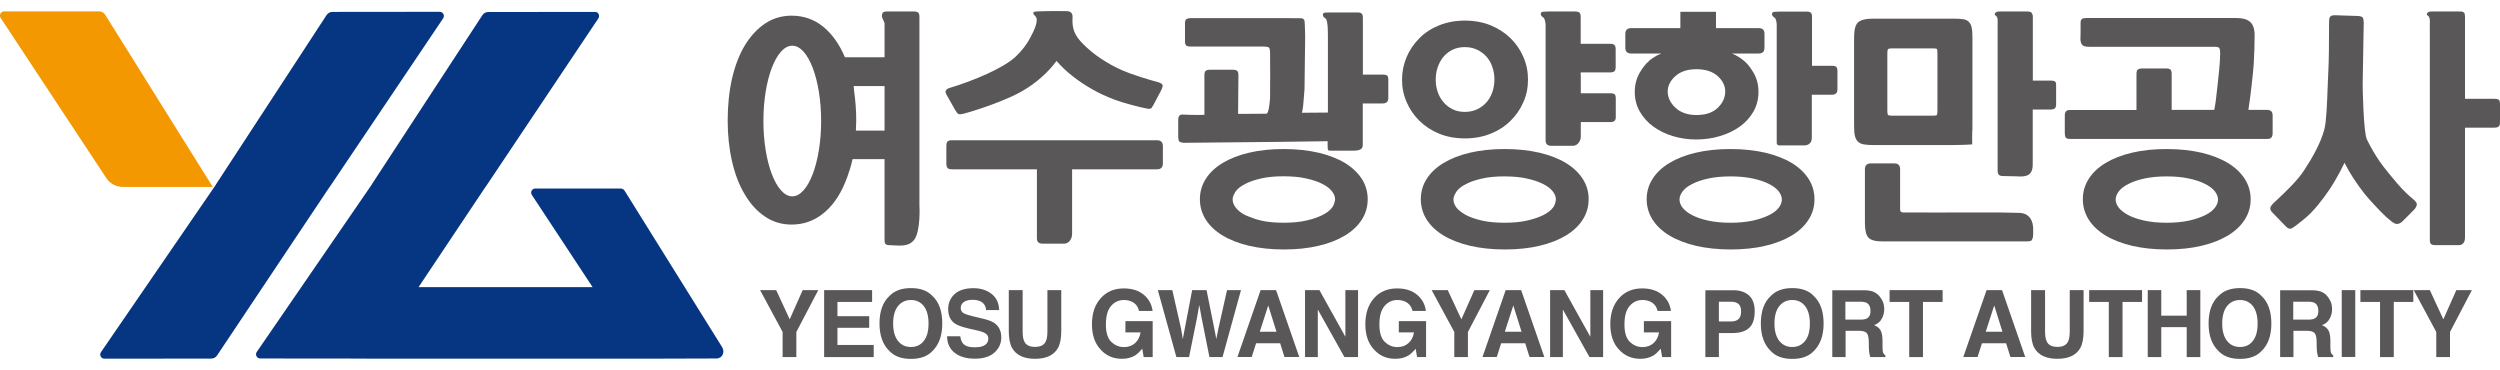
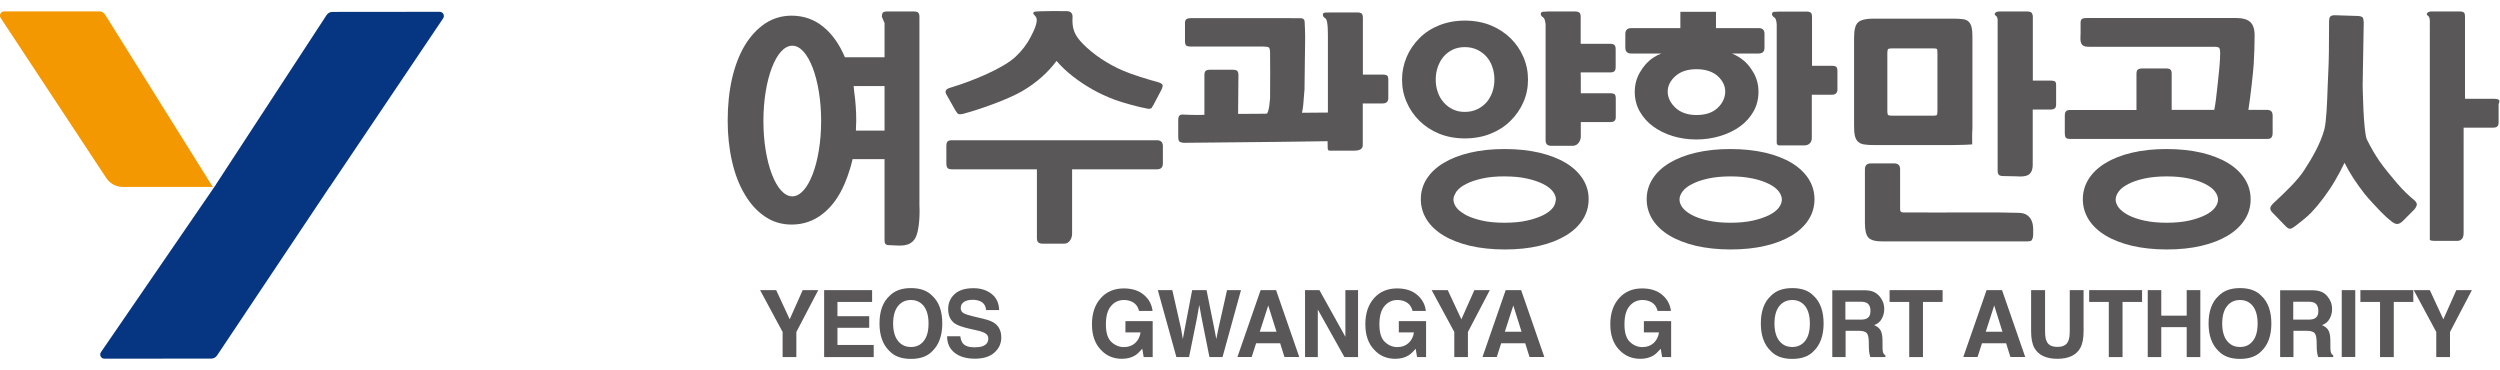
<svg xmlns="http://www.w3.org/2000/svg" version="1.1" id="Layer_1" x="0px" y="0px" viewBox="0 0 233 32.42" width="223px" height="33px" style="enable-background:new 0 0 233 32.42;" xml:space="preserve">
  <style type="text/css">
	.st0{fill:#063681;}
	.st1{fill:#F39800;}
	.st2{fill:#595757;}
</style>
  <path class="st0" d="M40.98,0.07l-10,0.01c-0.22,0-0.42,0.11-0.54,0.29L20.12,16.17l0.01,0L9.41,31.79  c-0.18,0.26,0.01,0.61,0.32,0.61l9.96-0.01c0.22,0,0.42-0.11,0.54-0.29l10.49-15.71h0.01L41.3,0.68  C41.48,0.42,41.29,0.07,40.98,0.07" />
  <path class="st1" d="M9.25,0.03H0.39c-0.31,0-0.5,0.35-0.33,0.61l9.85,14.93c0.34,0.51,0.91,0.82,1.53,0.82h8.39L9.8,0.34  C9.68,0.15,9.48,0.03,9.25,0.03" />
-   <path class="st0" d="M67.3,31.32l-9.09-14.58c-0.08-0.12-0.22-0.2-0.36-0.2l-7.96,0c-0.31,0-0.49,0.34-0.32,0.6l5.66,8.59H39.01  l6.23-9.33h0.01L55.77,0.68c0.17-0.26-0.01-0.61-0.32-0.6L45.5,0.09c-0.22,0-0.42,0.11-0.54,0.29L34.64,16.17h0.01l-10.72,15.6  c-0.18,0.26,0.01,0.61,0.32,0.61l9.88,0.01v0.01h26.02v0l6.63-0.02C67.33,32.38,67.59,31.78,67.3,31.32" />
  <polygon class="st2" points="74.81,26.01 76.26,26.01 74.22,29.91 74.22,32.25 72.94,32.25 72.94,29.91 70.84,26.01 72.34,26.01   73.6,28.73 " />
  <polygon class="st2" points="81.28,27.11 78.05,27.11 78.05,28.44 81.01,28.44 81.01,29.52 78.05,29.52 78.05,31.12 81.43,31.12   81.43,32.25 76.81,32.25 76.81,26.01 81.28,26.01 " />
  <path class="st2" d="M86.9,31.69c-0.46,0.49-1.13,0.73-2,0.73c-0.87,0-1.54-0.24-2-0.73c-0.62-0.59-0.93-1.45-0.93-2.57  c0-1.14,0.31-2,0.93-2.57c0.46-0.48,1.13-0.73,2-0.73c0.87,0,1.54,0.24,2,0.73c0.62,0.57,0.92,1.43,0.92,2.57  C87.82,30.24,87.51,31.1,86.9,31.69 M86.1,30.74c0.3-0.38,0.44-0.92,0.44-1.62c0-0.7-0.15-1.24-0.44-1.62  c-0.3-0.38-0.7-0.57-1.2-0.57c-0.5,0-0.91,0.19-1.21,0.57c-0.3,0.38-0.45,0.92-0.45,1.62s0.15,1.24,0.45,1.62  c0.3,0.38,0.7,0.57,1.21,0.57C85.41,31.31,85.81,31.12,86.1,30.74" />
  <path class="st2" d="M89.5,30.32c0.04,0.28,0.12,0.5,0.23,0.64c0.21,0.26,0.57,0.38,1.09,0.38c0.31,0,0.55-0.03,0.75-0.1  c0.36-0.13,0.54-0.37,0.54-0.72c0-0.21-0.09-0.36-0.27-0.48c-0.18-0.11-0.46-0.21-0.85-0.29l-0.66-0.15  c-0.65-0.15-1.09-0.31-1.34-0.48c-0.41-0.29-0.62-0.74-0.62-1.35c0-0.56,0.2-1.02,0.6-1.39c0.4-0.37,0.99-0.55,1.77-0.55  c0.65,0,1.2,0.17,1.66,0.52c0.46,0.35,0.7,0.85,0.72,1.52h-1.22c-0.02-0.37-0.19-0.64-0.49-0.8c-0.2-0.1-0.46-0.16-0.76-0.16  c-0.34,0-0.61,0.07-0.81,0.2c-0.2,0.14-0.3,0.32-0.3,0.57c0,0.22,0.1,0.39,0.3,0.5c0.13,0.07,0.4,0.16,0.81,0.26l1.07,0.26  c0.47,0.11,0.82,0.26,1.05,0.45c0.36,0.29,0.55,0.72,0.55,1.27c0,0.57-0.22,1.04-0.65,1.42c-0.43,0.38-1.04,0.56-1.82,0.56  c-0.8,0-1.43-0.19-1.89-0.56c-0.46-0.37-0.69-0.88-0.69-1.53H89.5z" />
-   <path class="st2" d="M94.02,26.01h1.29v3.83c0,0.43,0.05,0.74,0.15,0.94c0.15,0.35,0.49,0.52,1.01,0.52c0.51,0,0.85-0.17,1-0.52  c0.1-0.2,0.15-0.51,0.15-0.94v-3.83h1.29v3.83c0,0.66-0.1,1.18-0.3,1.55c-0.38,0.68-1.09,1.02-2.14,1.02  c-1.05,0-1.77-0.34-2.15-1.02c-0.2-0.37-0.3-0.89-0.3-1.55V26.01z" />
  <path class="st2" d="M106.16,27.96c-0.1-0.43-0.33-0.72-0.71-0.89c-0.21-0.09-0.44-0.14-0.7-0.14c-0.49,0-0.89,0.19-1.21,0.57  c-0.32,0.38-0.47,0.95-0.47,1.71c0,0.77,0.17,1.31,0.51,1.63c0.34,0.32,0.73,0.48,1.17,0.48c0.43,0,0.78-0.13,1.05-0.38  c0.27-0.25,0.44-0.58,0.5-0.99h-1.41V28.9h2.54v3.35h-0.84l-0.13-0.78c-0.25,0.29-0.47,0.5-0.66,0.62  c-0.34,0.21-0.75,0.32-1.24,0.32c-0.81,0-1.47-0.29-1.98-0.86c-0.54-0.57-0.81-1.36-0.81-2.36c0-1.01,0.27-1.82,0.82-2.43  c0.54-0.61,1.26-0.91,2.15-0.91c0.77,0,1.4,0.2,1.87,0.6c0.47,0.4,0.74,0.9,0.81,1.5H106.16z" />
  <polygon class="st2" points="109.26,26.01 110.07,29.58 110.24,30.57 110.42,29.6 111.11,26.01 112.45,26.01 113.17,29.58   113.36,30.57 113.55,29.62 114.36,26.01 115.66,26.01 113.94,32.25 112.72,32.25 111.99,28.6 111.77,27.39 111.56,28.6   110.82,32.25 109.64,32.25 107.91,26.01 " />
  <path class="st2" d="M117.49,26.01h1.44l2.16,6.23h-1.38l-0.4-1.28h-2.24l-0.41,1.28h-1.33L117.49,26.01z M117.41,29.89h1.56  l-0.77-2.45L117.41,29.89z" />
  <polygon class="st2" points="121.63,26.01 122.97,26.01 125.39,30.36 125.39,26.01 126.57,26.01 126.57,32.25 125.3,32.25   122.82,27.82 122.82,32.25 121.63,32.25 " />
  <path class="st2" d="M131.65,27.96c-0.1-0.43-0.33-0.72-0.71-0.89c-0.21-0.09-0.44-0.14-0.7-0.14c-0.49,0-0.89,0.19-1.21,0.57  c-0.32,0.38-0.47,0.95-0.47,1.71c0,0.77,0.17,1.31,0.51,1.63c0.34,0.32,0.73,0.48,1.16,0.48c0.43,0,0.78-0.13,1.05-0.38  c0.27-0.25,0.44-0.58,0.5-0.99h-1.41V28.9h2.54v3.35h-0.84l-0.13-0.78c-0.24,0.29-0.47,0.5-0.66,0.62  c-0.34,0.21-0.75,0.32-1.24,0.32c-0.81,0-1.47-0.29-1.98-0.86c-0.54-0.57-0.81-1.36-0.81-2.36c0-1.01,0.27-1.82,0.81-2.43  c0.54-0.61,1.26-0.91,2.15-0.91c0.77,0,1.4,0.2,1.87,0.6c0.47,0.4,0.74,0.9,0.81,1.5H131.65z" />
  <polygon class="st2" points="137.41,26.01 138.85,26.01 136.81,29.91 136.81,32.25 135.54,32.25 135.54,29.91 133.43,26.01   134.93,26.01 136.2,28.73 " />
  <path class="st2" d="M140.33,26.01h1.44l2.16,6.23h-1.38l-0.4-1.28h-2.24l-0.41,1.28h-1.33L140.33,26.01z M140.25,29.89h1.56  l-0.77-2.45L140.25,29.89z" />
-   <polygon class="st2" points="144.47,26.01 145.8,26.01 148.22,30.36 148.22,26.01 149.41,26.01 149.41,32.25 148.14,32.25   145.66,27.82 145.66,32.25 144.47,32.25 " />
  <path class="st2" d="M154.49,27.96c-0.1-0.43-0.33-0.72-0.71-0.89c-0.21-0.09-0.44-0.14-0.7-0.14c-0.49,0-0.89,0.19-1.21,0.57  c-0.32,0.38-0.47,0.95-0.47,1.71c0,0.77,0.17,1.31,0.51,1.63c0.34,0.32,0.73,0.48,1.16,0.48c0.43,0,0.78-0.13,1.05-0.38  c0.27-0.25,0.44-0.58,0.5-0.99h-1.41V28.9h2.54v3.35h-0.84l-0.13-0.78c-0.25,0.29-0.47,0.5-0.66,0.62  c-0.34,0.21-0.75,0.32-1.24,0.32c-0.81,0-1.47-0.29-1.99-0.86c-0.54-0.57-0.81-1.36-0.81-2.36c0-1.01,0.27-1.82,0.82-2.43  c0.54-0.61,1.26-0.91,2.15-0.91c0.77,0,1.4,0.2,1.87,0.6c0.47,0.4,0.74,0.9,0.81,1.5H154.49z" />
-   <path class="st2" d="M163,29.55c-0.36,0.31-0.87,0.46-1.53,0.46h-1.27v2.24h-1.26v-6.23h2.62c0.6,0,1.08,0.16,1.44,0.48  c0.36,0.32,0.54,0.82,0.54,1.49C163.53,28.72,163.36,29.24,163,29.55 M162.03,27.3c-0.16-0.14-0.39-0.21-0.68-0.21h-1.15v1.84h1.15  c0.29,0,0.52-0.07,0.68-0.22c0.16-0.15,0.24-0.39,0.24-0.71C162.27,27.67,162.19,27.44,162.03,27.3" />
  <path class="st2" d="M169.04,31.69c-0.46,0.49-1.13,0.73-2,0.73c-0.87,0-1.54-0.24-2-0.73c-0.62-0.59-0.93-1.45-0.93-2.57  c0-1.14,0.31-2,0.93-2.57c0.46-0.48,1.13-0.73,2-0.73c0.87,0,1.54,0.24,2,0.73c0.61,0.57,0.92,1.43,0.92,2.57  C169.96,30.24,169.65,31.1,169.04,31.69 M168.24,30.74c0.3-0.38,0.44-0.92,0.44-1.62c0-0.7-0.15-1.24-0.44-1.62  c-0.3-0.38-0.7-0.57-1.2-0.57c-0.5,0-0.91,0.19-1.21,0.57c-0.3,0.38-0.45,0.92-0.45,1.62s0.15,1.24,0.45,1.62  c0.3,0.38,0.7,0.57,1.21,0.57C167.54,31.31,167.94,31.12,168.24,30.74" />
  <path class="st2" d="M174.62,26.17c0.22,0.1,0.41,0.24,0.57,0.44c0.13,0.16,0.23,0.33,0.31,0.52c0.07,0.19,0.11,0.41,0.11,0.66  c0,0.3-0.07,0.59-0.22,0.87c-0.15,0.29-0.39,0.49-0.72,0.61c0.28,0.12,0.48,0.28,0.6,0.49c0.12,0.21,0.18,0.54,0.18,0.97v0.42  c0,0.29,0.01,0.48,0.03,0.58c0.03,0.16,0.11,0.28,0.24,0.36v0.16h-1.41c-0.04-0.14-0.07-0.25-0.08-0.33  c-0.03-0.17-0.05-0.35-0.05-0.54l-0.01-0.58c-0.01-0.4-0.07-0.66-0.2-0.8c-0.13-0.13-0.37-0.2-0.72-0.2h-1.24v2.45h-1.24v-6.23h2.91  C174.08,26.02,174.4,26.07,174.62,26.17 M171.99,27.09v1.67h1.37c0.27,0,0.48-0.03,0.61-0.1c0.24-0.12,0.36-0.35,0.36-0.7  c0-0.38-0.12-0.63-0.35-0.76c-0.13-0.07-0.33-0.11-0.59-0.11H171.99z" />
  <polygon class="st2" points="181.05,26.01 181.05,27.11 179.22,27.11 179.22,32.25 177.94,32.25 177.94,27.11 176.11,27.11   176.11,26.01 " />
  <path class="st2" d="M185.15,26.01h1.44l2.16,6.23h-1.38l-0.4-1.28h-2.25l-0.41,1.28h-1.33L185.15,26.01z M185.07,29.89h1.56  l-0.77-2.45L185.07,29.89z" />
  <path class="st2" d="M189.31,26.01h1.29v3.83c0,0.43,0.05,0.74,0.15,0.94c0.15,0.35,0.49,0.52,1,0.52c0.51,0,0.85-0.17,1-0.52  c0.1-0.2,0.15-0.51,0.15-0.94v-3.83h1.29v3.83c0,0.66-0.1,1.18-0.3,1.55c-0.38,0.68-1.09,1.02-2.14,1.02  c-1.05,0-1.77-0.34-2.15-1.02c-0.2-0.37-0.3-0.89-0.3-1.55V26.01z" />
  <polygon class="st2" points="199.64,26.01 199.64,27.11 197.82,27.11 197.82,32.25 196.54,32.25 196.54,27.11 194.71,27.11   194.71,26.01 " />
  <polygon class="st2" points="200.17,32.25 200.17,26.01 201.43,26.01 201.43,28.39 203.8,28.39 203.8,26.01 205.07,26.01   205.07,32.25 203.8,32.25 203.8,29.46 201.43,29.46 201.43,32.25 " />
  <path class="st2" d="M210.77,31.69c-0.46,0.49-1.13,0.73-2,0.73c-0.87,0-1.54-0.24-2-0.73c-0.62-0.59-0.93-1.45-0.93-2.57  c0-1.14,0.31-2,0.93-2.57c0.46-0.48,1.13-0.73,2-0.73c0.87,0,1.54,0.24,2,0.73c0.61,0.57,0.92,1.43,0.92,2.57  C211.69,30.24,211.39,31.1,210.77,31.69 M209.97,30.74c0.3-0.38,0.44-0.92,0.44-1.62c0-0.7-0.15-1.24-0.44-1.62  c-0.3-0.38-0.7-0.57-1.2-0.57c-0.5,0-0.91,0.19-1.21,0.57c-0.3,0.38-0.45,0.92-0.45,1.62s0.15,1.24,0.45,1.62  c0.3,0.38,0.7,0.57,1.21,0.57C209.28,31.31,209.68,31.12,209.97,30.74" />
  <path class="st2" d="M216.36,26.17c0.23,0.1,0.42,0.24,0.57,0.44c0.13,0.16,0.23,0.33,0.31,0.52c0.07,0.19,0.11,0.41,0.11,0.66  c0,0.3-0.07,0.59-0.22,0.87c-0.15,0.29-0.39,0.49-0.72,0.61c0.28,0.12,0.48,0.28,0.6,0.49c0.12,0.21,0.18,0.54,0.18,0.97v0.42  c0,0.29,0.01,0.48,0.03,0.58c0.03,0.16,0.11,0.28,0.24,0.36v0.16h-1.41c-0.04-0.14-0.07-0.25-0.08-0.33  c-0.03-0.17-0.05-0.35-0.05-0.54l-0.01-0.58c-0.01-0.4-0.07-0.66-0.2-0.8c-0.13-0.13-0.37-0.2-0.72-0.2h-1.24v2.45h-1.24v-6.23h2.91  C215.81,26.02,216.13,26.07,216.36,26.17 M213.73,27.09v1.67h1.37c0.27,0,0.48-0.03,0.61-0.1c0.24-0.12,0.36-0.35,0.36-0.7  c0-0.38-0.12-0.63-0.35-0.76c-0.13-0.07-0.33-0.11-0.59-0.11H213.73z" />
  <rect x="218.25" y="26.01" class="st2" width="1.26" height="6.23" />
  <polygon class="st2" points="224.92,26.01 224.92,27.11 223.1,27.11 223.1,32.25 221.82,32.25 221.82,27.11 219.99,27.11   219.99,26.01 " />
  <polygon class="st2" points="228.93,26.01 230.38,26.01 228.34,29.91 228.34,32.25 227.06,32.25 227.06,29.91 224.96,26.01   226.46,26.01 227.72,28.73 " />
  <path class="st2" d="M107.83,12.04H88.72c-0.22,0-0.36,0.05-0.43,0.14c-0.06,0.09-0.09,0.21-0.09,0.37v1.67  c0,0.16,0.03,0.29,0.09,0.38c0.06,0.1,0.21,0.15,0.43,0.15h7.92v6.46c0,0.21,0.09,0.47,0.52,0.47h2.02c0.46,0,0.74-0.47,0.74-0.91  v-6.02h7.92c0.35,0,0.54-0.18,0.54-0.53v-1.67C108.37,12.22,108.18,12.04,107.83,12.04" />
  <path class="st2" d="M107.94,6.63c-0.84-0.22-2.52-0.74-3.24-1.06c-0.75-0.32-1.44-0.7-2.07-1.12c-0.63-0.42-1.19-0.88-1.68-1.37  c-0.81-0.82-1.05-1.43-0.99-2.51c0.01-0.17-0.03-0.31-0.12-0.41c-0.09-0.1-0.23-0.15-0.41-0.15C98.92,0.01,98.52,0,98.15,0  c-0.39,0-0.76,0.01-1.11,0.02c-0.18,0.01-0.37,0.01-0.55,0.03c-0.12,0.01-0.16,0.07-0.18,0.1c-0.02,0.06,0,0.13,0.06,0.19  c0.05,0.05,0.12,0.12,0.17,0.2c0.28,0.39-0.21,1.35-0.45,1.81l-0.04,0.08c-0.33,0.64-0.78,1.24-1.36,1.79  c-1.14,1.1-4,2.29-6.17,2.94c-0.2,0.06-0.33,0.15-0.37,0.26c-0.04,0.09-0.03,0.2,0.04,0.33l0.86,1.52l0.01,0.01  c0.03,0.04,0.06,0.09,0.1,0.15c0.04,0.07,0.09,0.12,0.15,0.16c0.04,0.02,0.1,0.03,0.17,0.03c0.08,0,0.19-0.02,0.32-0.05  c1.72-0.46,4.25-1.39,5.51-2.13c1.29-0.76,2.35-1.7,3.16-2.79c0.41,0.48,0.9,0.95,1.46,1.39c0.58,0.46,1.21,0.88,1.88,1.26  c0.67,0.38,1.37,0.7,2.07,0.96c0.71,0.27,2.33,0.71,2.98,0.82c0.12,0.03,0.2,0.04,0.27,0.03c0.06-0.01,0.11-0.02,0.15-0.04  l0.02-0.01c0.04-0.03,0.07-0.08,0.1-0.15c0.02-0.05,0.04-0.08,0.07-0.1l0.78-1.48c0.08-0.18,0.12-0.32,0.11-0.43  C108.31,6.79,108.18,6.7,107.94,6.63" />
-   <path class="st2" d="M126.92,15.64c-0.37-0.57-0.9-1.07-1.57-1.48h0c-0.68-0.41-1.51-0.73-2.47-0.96c-0.96-0.22-2.05-0.34-3.23-0.34  c-1.18,0-2.27,0.11-3.23,0.34c-0.96,0.22-1.79,0.55-2.47,0.96c-0.68,0.41-1.21,0.91-1.57,1.48c-0.37,0.58-0.55,1.22-0.55,1.9  c0,0.69,0.19,1.33,0.55,1.9c0.36,0.57,0.89,1.07,1.57,1.48c0.68,0.41,1.51,0.73,2.47,0.96c0.96,0.22,2.05,0.34,3.23,0.34  c1.18,0,2.27-0.11,3.23-0.34c0.96-0.22,1.79-0.55,2.47-0.96c0.68-0.41,1.21-0.91,1.57-1.48c0.37-0.57,0.55-1.22,0.55-1.9  C127.47,16.86,127.29,16.22,126.92,15.64 M124.14,18.33c-0.2,0.26-0.5,0.49-0.9,0.69c-0.41,0.2-0.92,0.38-1.52,0.51  c-0.3,0.07-0.62,0.12-0.97,0.15c-0.35,0.03-0.72,0.05-1.11,0.05c-0.4,0-0.78-0.02-1.12-0.05c-0.35-0.03-0.67-0.08-0.97-0.15  c-0.44-0.1-0.81-0.23-1.15-0.37c-0.11-0.05-0.24-0.09-0.34-0.14c-0.2-0.1-0.37-0.21-0.52-0.33c-0.15-0.12-0.27-0.24-0.37-0.37  c-0.19-0.25-0.29-0.51-0.29-0.76c0-0.19,0.07-0.38,0.18-0.57c0.04-0.06,0.06-0.13,0.11-0.19c0.19-0.26,0.49-0.49,0.89-0.69  c0.4-0.21,0.9-0.38,1.49-0.51c0.15-0.03,0.3-0.06,0.46-0.09c0.32-0.05,0.67-0.08,1.05-0.1c0.19-0.01,0.38-0.01,0.58-0.01  c0.39,0,0.76,0.02,1.11,0.05c0.35,0.03,0.67,0.08,0.97,0.15c0.6,0.13,1.11,0.3,1.52,0.51c0.4,0.2,0.71,0.44,0.9,0.69  c0.1,0.13,0.17,0.25,0.22,0.38c0.05,0.13,0.07,0.25,0.07,0.38c0,0.07-0.02,0.14-0.04,0.21C124.35,17.96,124.28,18.15,124.14,18.33" />
  <path class="st2" d="M147.51,15.64c-0.37-0.57-0.89-1.07-1.57-1.48c-0.68-0.41-1.51-0.73-2.47-0.96c-0.96-0.22-2.05-0.34-3.23-0.34  c-1.18,0-2.27,0.11-3.23,0.34c-0.96,0.22-1.79,0.55-2.47,0.96c-0.68,0.41-1.21,0.91-1.57,1.48c-0.37,0.57-0.55,1.22-0.55,1.9  c0,0.69,0.19,1.33,0.55,1.9c0.36,0.57,0.89,1.07,1.57,1.48c0.68,0.41,1.51,0.73,2.47,0.96c0.96,0.22,2.05,0.34,3.23,0.34  c1.18,0,2.27-0.11,3.23-0.34c0.96-0.22,1.79-0.55,2.47-0.96c0.68-0.41,1.21-0.91,1.57-1.48c0.37-0.57,0.55-1.22,0.55-1.9  C148.07,16.86,147.88,16.22,147.51,15.64 M144.73,18.33c-0.2,0.26-0.5,0.49-0.9,0.69c-0.41,0.2-0.92,0.38-1.52,0.51  c-0.3,0.07-0.62,0.12-0.97,0.15c-0.35,0.03-0.72,0.05-1.11,0.05c-0.4,0-0.78-0.02-1.13-0.05c-0.35-0.03-0.67-0.08-0.97-0.15  c-0.3-0.07-0.57-0.14-0.82-0.23c-0.25-0.08-0.47-0.18-0.67-0.28c-0.1-0.05-0.17-0.11-0.26-0.16c-0.26-0.16-0.48-0.34-0.63-0.53  c-0.19-0.25-0.29-0.51-0.29-0.76c0-0.19,0.07-0.38,0.18-0.57c0.04-0.06,0.06-0.13,0.11-0.19c0.19-0.26,0.49-0.49,0.89-0.69  c0.4-0.21,0.9-0.38,1.49-0.51c0.15-0.03,0.3-0.06,0.46-0.09c0.32-0.05,0.67-0.08,1.05-0.1c0.19-0.01,0.38-0.01,0.58-0.01  c0.39,0,0.76,0.02,1.11,0.05s0.67,0.08,0.97,0.15c0.6,0.13,1.11,0.3,1.52,0.51c0.4,0.2,0.71,0.44,0.9,0.69  c0.1,0.13,0.17,0.25,0.22,0.38c0.05,0.13,0.07,0.25,0.07,0.38c0,0.07-0.03,0.14-0.04,0.21C144.94,17.96,144.87,18.15,144.73,18.33" />
  <path class="st2" d="M168.56,15.64c-0.37-0.57-0.89-1.07-1.57-1.48h0c-0.68-0.41-1.51-0.73-2.47-0.96  c-0.96-0.22-2.05-0.34-3.23-0.34c-1.18,0-2.27,0.11-3.23,0.34c-0.96,0.22-1.79,0.55-2.47,0.96c-0.68,0.41-1.21,0.91-1.57,1.48  c-0.37,0.58-0.55,1.22-0.55,1.9c0,0.69,0.19,1.33,0.55,1.9c0.36,0.57,0.89,1.07,1.57,1.48c0.68,0.41,1.51,0.73,2.47,0.96  c0.96,0.22,2.05,0.34,3.23,0.34s2.27-0.11,3.23-0.34c0.96-0.22,1.79-0.55,2.47-0.96c0.68-0.41,1.21-0.91,1.57-1.48  c0.37-0.57,0.55-1.21,0.55-1.9C169.11,16.86,168.93,16.22,168.56,15.64 M166.07,17.57c0,0.25-0.1,0.51-0.29,0.76  c-0.2,0.26-0.5,0.49-0.9,0.69c-0.41,0.2-0.92,0.38-1.51,0.51c-0.6,0.13-1.3,0.2-2.08,0.2c-0.8,0-1.5-0.07-2.09-0.2  c-0.59-0.13-1.09-0.3-1.49-0.51c-0.4-0.21-0.69-0.44-0.89-0.69c-0.19-0.25-0.29-0.51-0.29-0.76c0-0.25,0.1-0.51,0.29-0.76  c0.19-0.26,0.49-0.49,0.89-0.69c0.4-0.21,0.9-0.38,1.49-0.51c0.59-0.13,1.3-0.2,2.09-0.2c0.78,0,1.48,0.07,2.08,0.2  c0.6,0.13,1.11,0.3,1.51,0.51c0.4,0.2,0.71,0.44,0.9,0.69C165.97,17.06,166.07,17.32,166.07,17.57" />
  <path class="st2" d="M209.21,15.64c-0.37-0.57-0.89-1.07-1.57-1.48h0c-0.68-0.41-1.51-0.73-2.47-0.96  c-0.96-0.22-2.05-0.34-3.23-0.34c-1.18,0-2.27,0.11-3.23,0.34c-0.96,0.22-1.79,0.55-2.47,0.96c-0.68,0.41-1.21,0.91-1.57,1.48  c-0.37,0.58-0.55,1.22-0.55,1.9c0,0.69,0.19,1.33,0.55,1.9c0.36,0.57,0.89,1.07,1.57,1.48c0.68,0.41,1.51,0.73,2.47,0.96  c0.96,0.22,2.05,0.34,3.23,0.34c1.18,0,2.27-0.11,3.23-0.34c0.96-0.22,1.79-0.55,2.47-0.96c0.68-0.41,1.21-0.91,1.57-1.48  c0.37-0.57,0.55-1.21,0.55-1.9C209.76,16.86,209.58,16.22,209.21,15.64 M206.72,17.57c0,0.25-0.1,0.51-0.29,0.76  c-0.2,0.26-0.5,0.49-0.9,0.69c-0.41,0.2-0.92,0.38-1.51,0.51c-0.6,0.13-1.3,0.2-2.08,0.2c-0.8,0-1.5-0.07-2.09-0.2  c-0.59-0.13-1.09-0.3-1.49-0.51c-0.39-0.21-0.69-0.44-0.89-0.69c-0.19-0.25-0.29-0.51-0.29-0.76c0-0.25,0.1-0.51,0.29-0.76  c0.19-0.26,0.49-0.49,0.89-0.69c0.4-0.21,0.9-0.38,1.49-0.51c0.59-0.13,1.3-0.2,2.09-0.2c0.78,0,1.48,0.07,2.08,0.2  c0.6,0.13,1.11,0.3,1.51,0.51c0.4,0.2,0.71,0.44,0.9,0.69C206.62,17.06,206.72,17.32,206.72,17.57" />
  <path class="st2" d="M129.23,5.98L129.23,5.98c-0.09-0.04-0.21-0.06-0.35-0.06h-1.86v-5.3c0-0.18-0.04-0.31-0.11-0.38  c-0.08-0.07-0.2-0.11-0.38-0.11h-2.38c-0.2,0-0.4,0-0.6,0.01c-0.07,0-0.14,0.01-0.2,0.06c-0.09,0.08-0.07,0.23,0,0.33  c0.04,0.05,0.08,0.08,0.13,0.12c0.03,0.02,0.06,0.04,0.08,0.06c0.22,0.22,0.2,1.38,0.2,1.94c0,0.11,0,0.2,0,0.27v6.54l-2.42,0.02  c0.1-0.39,0.14-0.79,0.24-2.18l0.06-4.89c0-0.44-0.03-1.09-0.05-1.44c-0.01-0.17-0.14-0.3-0.32-0.3c-0.33-0.01-0.93-0.01-1.31-0.01  h-8.96c-0.16,0-0.29,0.02-0.39,0.07c-0.11,0.06-0.17,0.18-0.17,0.37v1.74c0,0.22,0.06,0.36,0.17,0.41c0.1,0.04,0.23,0.06,0.39,0.06  h6.73c0.42,0,0.53,0.07,0.56,0.12c0.05,0.09,0.08,0.24,0.08,0.45c0,0.68,0.01,1.93,0.01,1.93l-0.01,2.31  c-0.02,0.34-0.09,0.98-0.19,1.24c-0.03,0.07-0.06,0.15-0.1,0.2l-0.2,0.01l-0.01,0c-0.33,0.01-0.94,0.01-1.48,0.01c-0.4,0-0.79,0-1,0  l0.03-3.62c0-0.18-0.04-0.31-0.11-0.38c-0.07-0.07-0.21-0.11-0.43-0.11h-2.11c-0.2,0-0.33,0.04-0.41,0.11  c-0.07,0.07-0.11,0.2-0.11,0.38v3.71c-0.21,0-0.3,0.01-0.36,0.01c-0.11,0-0.11,0-0.48,0l-0.06,0c-0.36,0-0.44-0.01-0.54-0.01  c-0.09-0.01-0.19-0.01-0.51-0.02c-0.19-0.02-0.32,0.02-0.39,0.11c-0.07,0.09-0.1,0.22-0.1,0.4v1.58c0,0.18,0.03,0.31,0.09,0.4  c0.06,0.09,0.3,0.13,0.4,0.14l6.05-0.06c0.05,0,4.75-0.04,7.38-0.09l0.01,0.61c0,0.08,0.01,0.16,0.05,0.22  c0.05,0.05,0.11,0.05,0.16,0.05l0.03,0c0.04,0,0.1,0,0.15,0h0.05h2.08c0.32-0.01,0.52-0.07,0.64-0.2c0.09-0.1,0.12-0.24,0.11-0.43  V8.61h1.86c0.34,0,0.52-0.17,0.52-0.49V6.38C129.39,6.16,129.34,6.03,129.23,5.98" />
  <path class="st2" d="M147.32,5.98V5.72h2.74c0.15,0,0.27-0.02,0.36-0.08c0.11-0.06,0.16-0.2,0.16-0.44V3.56  c0-0.24-0.06-0.38-0.17-0.44c-0.1-0.05-0.21-0.07-0.35-0.07h-2.74V0.53c0-0.18-0.04-0.31-0.11-0.38c-0.01-0.01-0.04-0.02-0.05-0.03  c-0.07-0.05-0.17-0.08-0.32-0.08h-0.01h-2.38h-0.23c-0.02,0-0.03,0-0.04,0.01c-0.11,0-0.21,0-0.32,0.01c-0.07,0-0.14,0.01-0.2,0.06  c-0.09,0.08-0.07,0.23,0,0.33c0.04,0.05,0.08,0.08,0.13,0.12c0.03,0.02,0.06,0.04,0.08,0.06c0.1,0.1,0.15,0.35,0.18,0.63v10.81  c0,0.32,0.18,0.49,0.52,0.49h2.01c0.52,0,0.75-0.55,0.75-0.83v-1.38h2.75c0.15,0,0.27-0.03,0.36-0.09c0.1-0.06,0.15-0.19,0.15-0.38  V8.15c0-0.24-0.05-0.38-0.16-0.43c-0.09-0.04-0.21-0.06-0.35-0.06h-2.75V5.98H147.32z" />
  <path class="st2" d="M141.98,4.28c-0.28-0.66-0.69-1.25-1.2-1.75c-0.51-0.5-1.14-0.91-1.85-1.2c-0.72-0.29-1.53-0.44-2.41-0.44  c-0.86,0-1.67,0.15-2.39,0.44c-0.72,0.29-1.34,0.69-1.84,1.2c-0.5,0.5-0.91,1.09-1.19,1.75c-0.28,0.66-0.43,1.37-0.43,2.11  c0,0.74,0.14,1.44,0.43,2.1c0.28,0.65,0.68,1.24,1.19,1.74c0.51,0.5,1.13,0.91,1.84,1.2c0.72,0.29,1.52,0.44,2.39,0.44  c0.88,0,1.69-0.15,2.41-0.44c0.72-0.29,1.34-0.69,1.85-1.2c0.51-0.5,0.92-1.09,1.2-1.74c0.29-0.65,0.43-1.36,0.43-2.1  C142.41,5.65,142.27,4.95,141.98,4.28 M134.55,8.51c-0.24-0.27-0.43-0.59-0.55-0.96c-0.13-0.36-0.19-0.75-0.19-1.16  c0-0.41,0.06-0.8,0.19-1.17c0.13-0.37,0.31-0.7,0.54-0.97c0.23-0.27,0.52-0.49,0.85-0.65c0.33-0.16,0.71-0.24,1.13-0.24  c0.42,0,0.8,0.08,1.14,0.24c0.34,0.16,0.64,0.38,0.88,0.65c0.24,0.27,0.43,0.6,0.55,0.97c0.13,0.37,0.19,0.76,0.19,1.17  c0,0.41-0.07,0.8-0.19,1.16c-0.13,0.36-0.31,0.68-0.55,0.96C138.3,8.78,138,9,137.66,9.16c-0.34,0.16-0.73,0.24-1.14,0.24  c-0.42,0-0.79-0.08-1.12-0.24C135.07,9,134.78,8.78,134.55,8.51" />
  <path class="st2" d="M171.08,5.16c-0.09-0.04-0.21-0.06-0.35-0.06h-1.85V0.53c0-0.18-0.04-0.31-0.11-0.38  c-0.02-0.02-0.05-0.03-0.08-0.04c-0.07-0.04-0.16-0.06-0.29-0.06h-0.01h-2.39h-0.24c-0.02,0-0.03,0-0.04,0.01  c-0.1,0-0.21,0-0.31,0.01c-0.07,0-0.14,0.01-0.2,0.06c-0.09,0.08-0.07,0.23,0,0.33c0.04,0.05,0.08,0.08,0.13,0.12  c0.03,0.02,0.06,0.04,0.08,0.06c0.1,0.1,0.15,0.33,0.17,0.6c0,0.04,0,0.08,0,0.12c0,0.03,0,0.06,0,0.09V12.3  c0,0.12,0.1,0.22,0.22,0.22h2.37c0.34,0,0.68-0.21,0.68-0.68V7.8h1.87c0.34,0,0.52-0.17,0.52-0.49V5.57  C171.24,5.34,171.19,5.21,171.08,5.16" />
  <path class="st2" d="M191.47,6.53c-0.1-0.03-0.21-0.05-0.34-0.05h-1.67V0.53c0-0.14-0.04-0.26-0.1-0.34c0-0.01-0.01-0.02-0.02-0.04  c-0.05-0.05-0.13-0.09-0.27-0.1c-0.01,0-0.01,0-0.02,0c-0.02,0-0.03-0.01-0.06-0.01h-2.62c-0.18,0-0.31,0.03-0.39,0.11  c-0.11,0.1-0.07,0.19-0.04,0.22c0.02,0.03,0.05,0.05,0.08,0.07l0.01,0.01c0.1,0.08,0.13,0.18,0.15,0.34c0,0.01,0,0.02,0,0.03  c0,0.01,0,0.02,0,0.03v14.03c0,0.18,0.04,0.31,0.12,0.39c0.08,0.07,0.21,0.11,0.39,0.11c0.19,0,0.37,0.01,0.54,0.01  c0.18,0.01,0.36,0.01,0.55,0.01c0.07,0,0.14,0,0.22,0.01c0.09,0,0.19,0.01,0.29,0.01c0.32,0,0.66-0.04,0.87-0.24  c0.26-0.25,0.29-0.62,0.29-0.87V9.18h1.67c0.15,0,0.27-0.03,0.36-0.09c0.1-0.06,0.15-0.19,0.15-0.38V6.92  C191.64,6.7,191.58,6.57,191.47,6.53" />
  <path class="st2" d="M188.81,18.95l-0.02-0.01c-0.16-0.09-0.51-0.13-0.53-0.13l-2.02-0.04h-3.17c-0.04,0-4.44,0.02-5.68,0  c-0.21,0-0.3-0.09-0.3-0.28v-3.75c0-0.35-0.18-0.54-0.52-0.54h-2.22c-0.35,0-0.54,0.19-0.54,0.54v5.04c0,0.65,0.11,1.09,0.32,1.33  c0.22,0.24,0.65,0.36,1.33,0.36h13.46c0.12,0,0.24-0.02,0.35-0.05c0.15-0.05,0.21-0.35,0.22-0.54l0-0.04  C189.51,20.15,189.54,19.36,188.81,18.95" />
  <path class="st2" d="M183.83,10.68V2.46c0-0.37-0.02-0.68-0.07-0.91c-0.05-0.24-0.14-0.42-0.27-0.55c-0.13-0.13-0.31-0.21-0.53-0.24  c-0.21-0.03-0.49-0.05-0.83-0.05h-7.62c-0.61,0-1.05,0.11-1.31,0.32c-0.27,0.22-0.4,0.69-0.4,1.44v8.22c0,0.38,0.02,0.68,0.07,0.91  c0.05,0.24,0.15,0.43,0.28,0.56c0.14,0.14,0.33,0.23,0.58,0.27c0.23,0.04,0.54,0.06,0.92,0.06h6.42c0.68,0,1.3,0,1.9-0.02  c0.18-0.01,0.32-0.01,0.44-0.02c0.12-0.01,0.23-0.01,0.34-0.02l0.06,0l0-0.06c-0.01-0.35-0.01-0.71,0-1.06  C183.83,11.1,183.83,10.89,183.83,10.68 M180.57,3.96v5.31c0,0.26-0.02,0.36-0.05,0.41c-0.01,0.02-0.06,0.07-0.35,0.07h-3.8  c-0.28,0-0.37-0.04-0.4-0.06c-0.02-0.02-0.07-0.1-0.07-0.41V3.96c0-0.32,0.05-0.39,0.07-0.41c0.03-0.03,0.12-0.07,0.4-0.07h3.8  c0.3,0,0.34,0.05,0.35,0.06C180.55,3.57,180.57,3.66,180.57,3.96" />
  <path class="st2" d="M211.67,9.33L211.67,9.33c-0.09-0.08-0.22-0.12-0.4-0.12h-1.72c0.2-1.25,0.45-3.51,0.5-4.33  c0.05-0.91,0.08-1.79,0.08-2.61c0-0.59-0.14-1.01-0.41-1.25c-0.27-0.24-0.69-0.37-1.24-0.37h-14.03c-0.16,0-0.29,0.02-0.38,0.07  c-0.11,0.06-0.16,0.18-0.16,0.37v1.03c0,0.07,0,0.14-0.01,0.21c-0.01,0.23-0.02,0.46,0.07,0.68c0.15,0.33,0.51,0.32,0.8,0.32  c0.04,0,0.07,0,0.11,0h11.49c0.34,0,0.44,0.07,0.47,0.12c0.05,0.09,0.08,0.24,0.08,0.45c0,0.14-0.01,0.34-0.02,0.61  c-0.01,0.27-0.04,0.58-0.07,0.92c-0.03,0.33-0.25,2.47-0.31,2.86c-0.04,0.3-0.09,0.61-0.15,0.92h-3.97V5.84  c0-0.18-0.04-0.31-0.11-0.38c-0.07-0.07-0.21-0.11-0.41-0.11h-2.22c-0.2,0-0.33,0.04-0.42,0.11c-0.08,0.07-0.12,0.2-0.12,0.39v3.37  h-6.17c-0.2,0-0.34,0.04-0.41,0.14c-0.07,0.09-0.1,0.22-0.1,0.4v1.63c0,0.18,0.03,0.31,0.08,0.39c0.06,0.1,0.2,0.14,0.44,0.14h18.31  c0.22,0,0.36-0.04,0.43-0.14c0.07-0.09,0.11-0.22,0.11-0.4V9.75C211.81,9.55,211.76,9.41,211.67,9.33" />
  <path class="st2" d="M224.9,17.53c-0.37-0.3-0.95-0.84-1.42-1.4l-0.04-0.04c-0.47-0.56-1.26-1.49-1.68-2.11  c-0.43-0.63-0.82-1.31-1.16-2c-0.34-0.68-0.4-5.04-0.4-5.09l0.1-5.83c0-0.05-0.03-0.33-0.07-0.42c-0.06-0.1-0.2-0.16-0.44-0.18  l-2.18-0.07c-0.24,0-0.38,0.05-0.45,0.15c-0.06,0.09-0.09,0.23-0.09,0.41c0,2.24-0.02,3.8-0.07,4.64c-0.02,0.4-0.04,0.9-0.06,1.43  c-0.05,1.47-0.12,3.3-0.31,4.01c-0.37,1.36-1.15,2.68-1.87,3.79c-0.64,0.99-1.73,2.01-2.61,2.84l-0.27,0.25  c-0.19,0.19-0.29,0.35-0.29,0.48c0,0.13,0.07,0.26,0.2,0.39l1.25,1.29c0.15,0.15,0.28,0.22,0.39,0.22c0.01,0,0.03,0,0.04,0  c0.11-0.02,0.27-0.11,0.49-0.28l0.14-0.11c0.4-0.31,0.9-0.7,1.28-1.09c0.42-0.44,0.82-0.92,1.2-1.43c0.38-0.51,0.74-1.05,1.07-1.62  c0.31-0.53,0.6-1.07,0.86-1.62c0.23,0.46,0.5,0.94,0.82,1.43c0.34,0.52,0.7,1.02,1.07,1.49c0.38,0.47,1.14,1.28,1.49,1.64  c0.37,0.38,0.7,0.68,0.98,0.89c0.35,0.28,0.62,0.37,1,0.05l1.15-1.15c0.14-0.17,0.22-0.33,0.23-0.48  C225.24,17.87,225.13,17.71,224.9,17.53" />
-   <path class="st2" d="M232.84,8.24L232.84,8.24c-0.09-0.04-0.21-0.06-0.35-0.06h-2.75V0.53c0-0.18-0.03-0.31-0.09-0.38  c-0.07-0.07-0.19-0.11-0.37-0.11h-2.64c-0.18,0-0.31,0.03-0.39,0.11c-0.11,0.1-0.07,0.19-0.04,0.22c0.02,0.03,0.05,0.05,0.08,0.07  l0.01,0.01c0.1,0.08,0.13,0.18,0.15,0.34c0.02,0.14,0.02,0.25,0.01,0.34c-0.01,0.07-0.01,0.14,0,0.2c0,0.03,0,0.06,0,0.09v9.95  c0,0.7,0,0.87,0,0.92l0,9.04c0,0.2,0.04,0.33,0.13,0.4c0.08,0.06,0.21,0.09,0.39,0.09h2.11c0.16,0,0.34-0.01,0.48-0.17  c0.17-0.17,0.17-0.46,0.17-0.66V10.87h2.75c0.15,0,0.27-0.03,0.36-0.09c0.1-0.07,0.15-0.2,0.15-0.4V8.67  C233,8.43,232.95,8.28,232.84,8.24" />
+   <path class="st2" d="M232.84,8.24L232.84,8.24c-0.09-0.04-0.21-0.06-0.35-0.06h-2.75V0.53c0-0.18-0.03-0.31-0.09-0.38  c-0.07-0.07-0.19-0.11-0.37-0.11h-2.64c-0.18,0-0.31,0.03-0.39,0.11c-0.11,0.1-0.07,0.19-0.04,0.22c0.02,0.03,0.05,0.05,0.08,0.07  l0.01,0.01c0.1,0.08,0.13,0.18,0.15,0.34c0.02,0.14,0.02,0.25,0.01,0.34c-0.01,0.07-0.01,0.14,0,0.2c0,0.03,0,0.06,0,0.09v9.95  c0,0.7,0,0.87,0,0.92l0,9.04c0.08,0.06,0.21,0.09,0.39,0.09h2.11c0.16,0,0.34-0.01,0.48-0.17  c0.17-0.17,0.17-0.46,0.17-0.66V10.87h2.75c0.15,0,0.27-0.03,0.36-0.09c0.1-0.07,0.15-0.2,0.15-0.4V8.67  C233,8.43,232.95,8.28,232.84,8.24" />
  <path class="st2" d="M85.69,18.09V0.53c0-0.18-0.04-0.31-0.11-0.38c-0.07-0.07-0.2-0.11-0.38-0.11h-2.54  c-0.19,0-0.31,0.04-0.38,0.11c-0.06,0.07-0.09,0.2-0.09,0.38l0.25,0.59v3.19h-3.69l-0.02-0.04c-0.51-1.2-1.19-2.15-2.02-2.82  c-0.84-0.68-1.83-1.02-2.94-1.02c-0.91,0-1.73,0.25-2.46,0.73c-0.73,0.49-1.36,1.17-1.88,2.02c-0.52,0.86-0.92,1.9-1.2,3.09  c-0.27,1.19-0.41,2.52-0.41,3.94c0,1.36,0.14,2.65,0.41,3.82c0.27,1.18,0.67,2.21,1.19,3.07c0.51,0.87,1.14,1.56,1.87,2.05  c0.73,0.5,1.57,0.75,2.49,0.75c1.09,0,2.07-0.34,2.91-1.01c0.84-0.66,1.52-1.6,2.02-2.78c0-0.01,0.47-1.03,0.75-2.31h2.98v7.53  c0,0.2,0.03,0.33,0.1,0.39c0.06,0.06,0.19,0.1,0.37,0.1c0.14,0,0.29,0.01,0.45,0.02c0.15,0.01,0.31,0.02,0.47,0.02  c0.52,0,1.03-0.09,1.38-0.55C85.81,20.5,85.7,18.21,85.69,18.09 M79.75,8.83c-0.03-0.45-0.08-0.89-0.14-1.32  c-0.01-0.17-0.03-0.34-0.05-0.52h2.88v4.15h-2.67l0.03-0.92C79.8,9.74,79.79,9.28,79.75,8.83 M76.53,10.25  c0,3.87-1.21,7.02-2.69,7.02c-1.48,0-2.69-3.15-2.69-7.02c0-3.87,1.2-7.02,2.69-7.02C75.32,3.22,76.53,6.37,76.53,10.25" />
  <path class="st2" d="M163.9,1.59h-3.97V0.07h-3.32v1.52h-4.57c-0.37,0-0.56,0.18-0.56,0.54v1.29c0,0.35,0.19,0.54,0.54,0.54h2.82  c-0.31,0.12-0.44,0.18-0.76,0.39c-0.49,0.32-0.9,0.77-1.25,1.38c-0.31,0.54-0.47,1.14-0.47,1.8c0,0.68,0.16,1.3,0.47,1.84  c0.31,0.54,0.73,1.01,1.25,1.39c0.52,0.38,1.13,0.68,1.81,0.89c0.69,0.21,1.43,0.32,2.2,0.32c0.77,0,1.52-0.11,2.22-0.32  c0.7-0.21,1.33-0.51,1.85-0.89c0.53-0.38,0.95-0.85,1.26-1.39c0.31-0.54,0.47-1.16,0.47-1.84c0-0.66-0.16-1.27-0.47-1.8  c-0.35-0.61-0.76-1.05-1.26-1.38c-0.28-0.18-0.53-0.31-0.74-0.39h2.47c0.46,0,0.56-0.28,0.56-0.51V2.13  C164.46,1.77,164.27,1.59,163.9,1.59 M158.11,9.69c-0.82,0-1.48-0.23-1.96-0.68c-0.48-0.45-0.72-0.96-0.72-1.51  c0-0.53,0.24-1.01,0.72-1.44c0.48-0.43,1.14-0.64,1.96-0.64c0.84,0,1.51,0.22,1.98,0.64c0.47,0.43,0.7,0.91,0.7,1.44  c0,0.57-0.24,1.09-0.71,1.53C159.62,9.47,158.96,9.69,158.11,9.69" />
</svg>